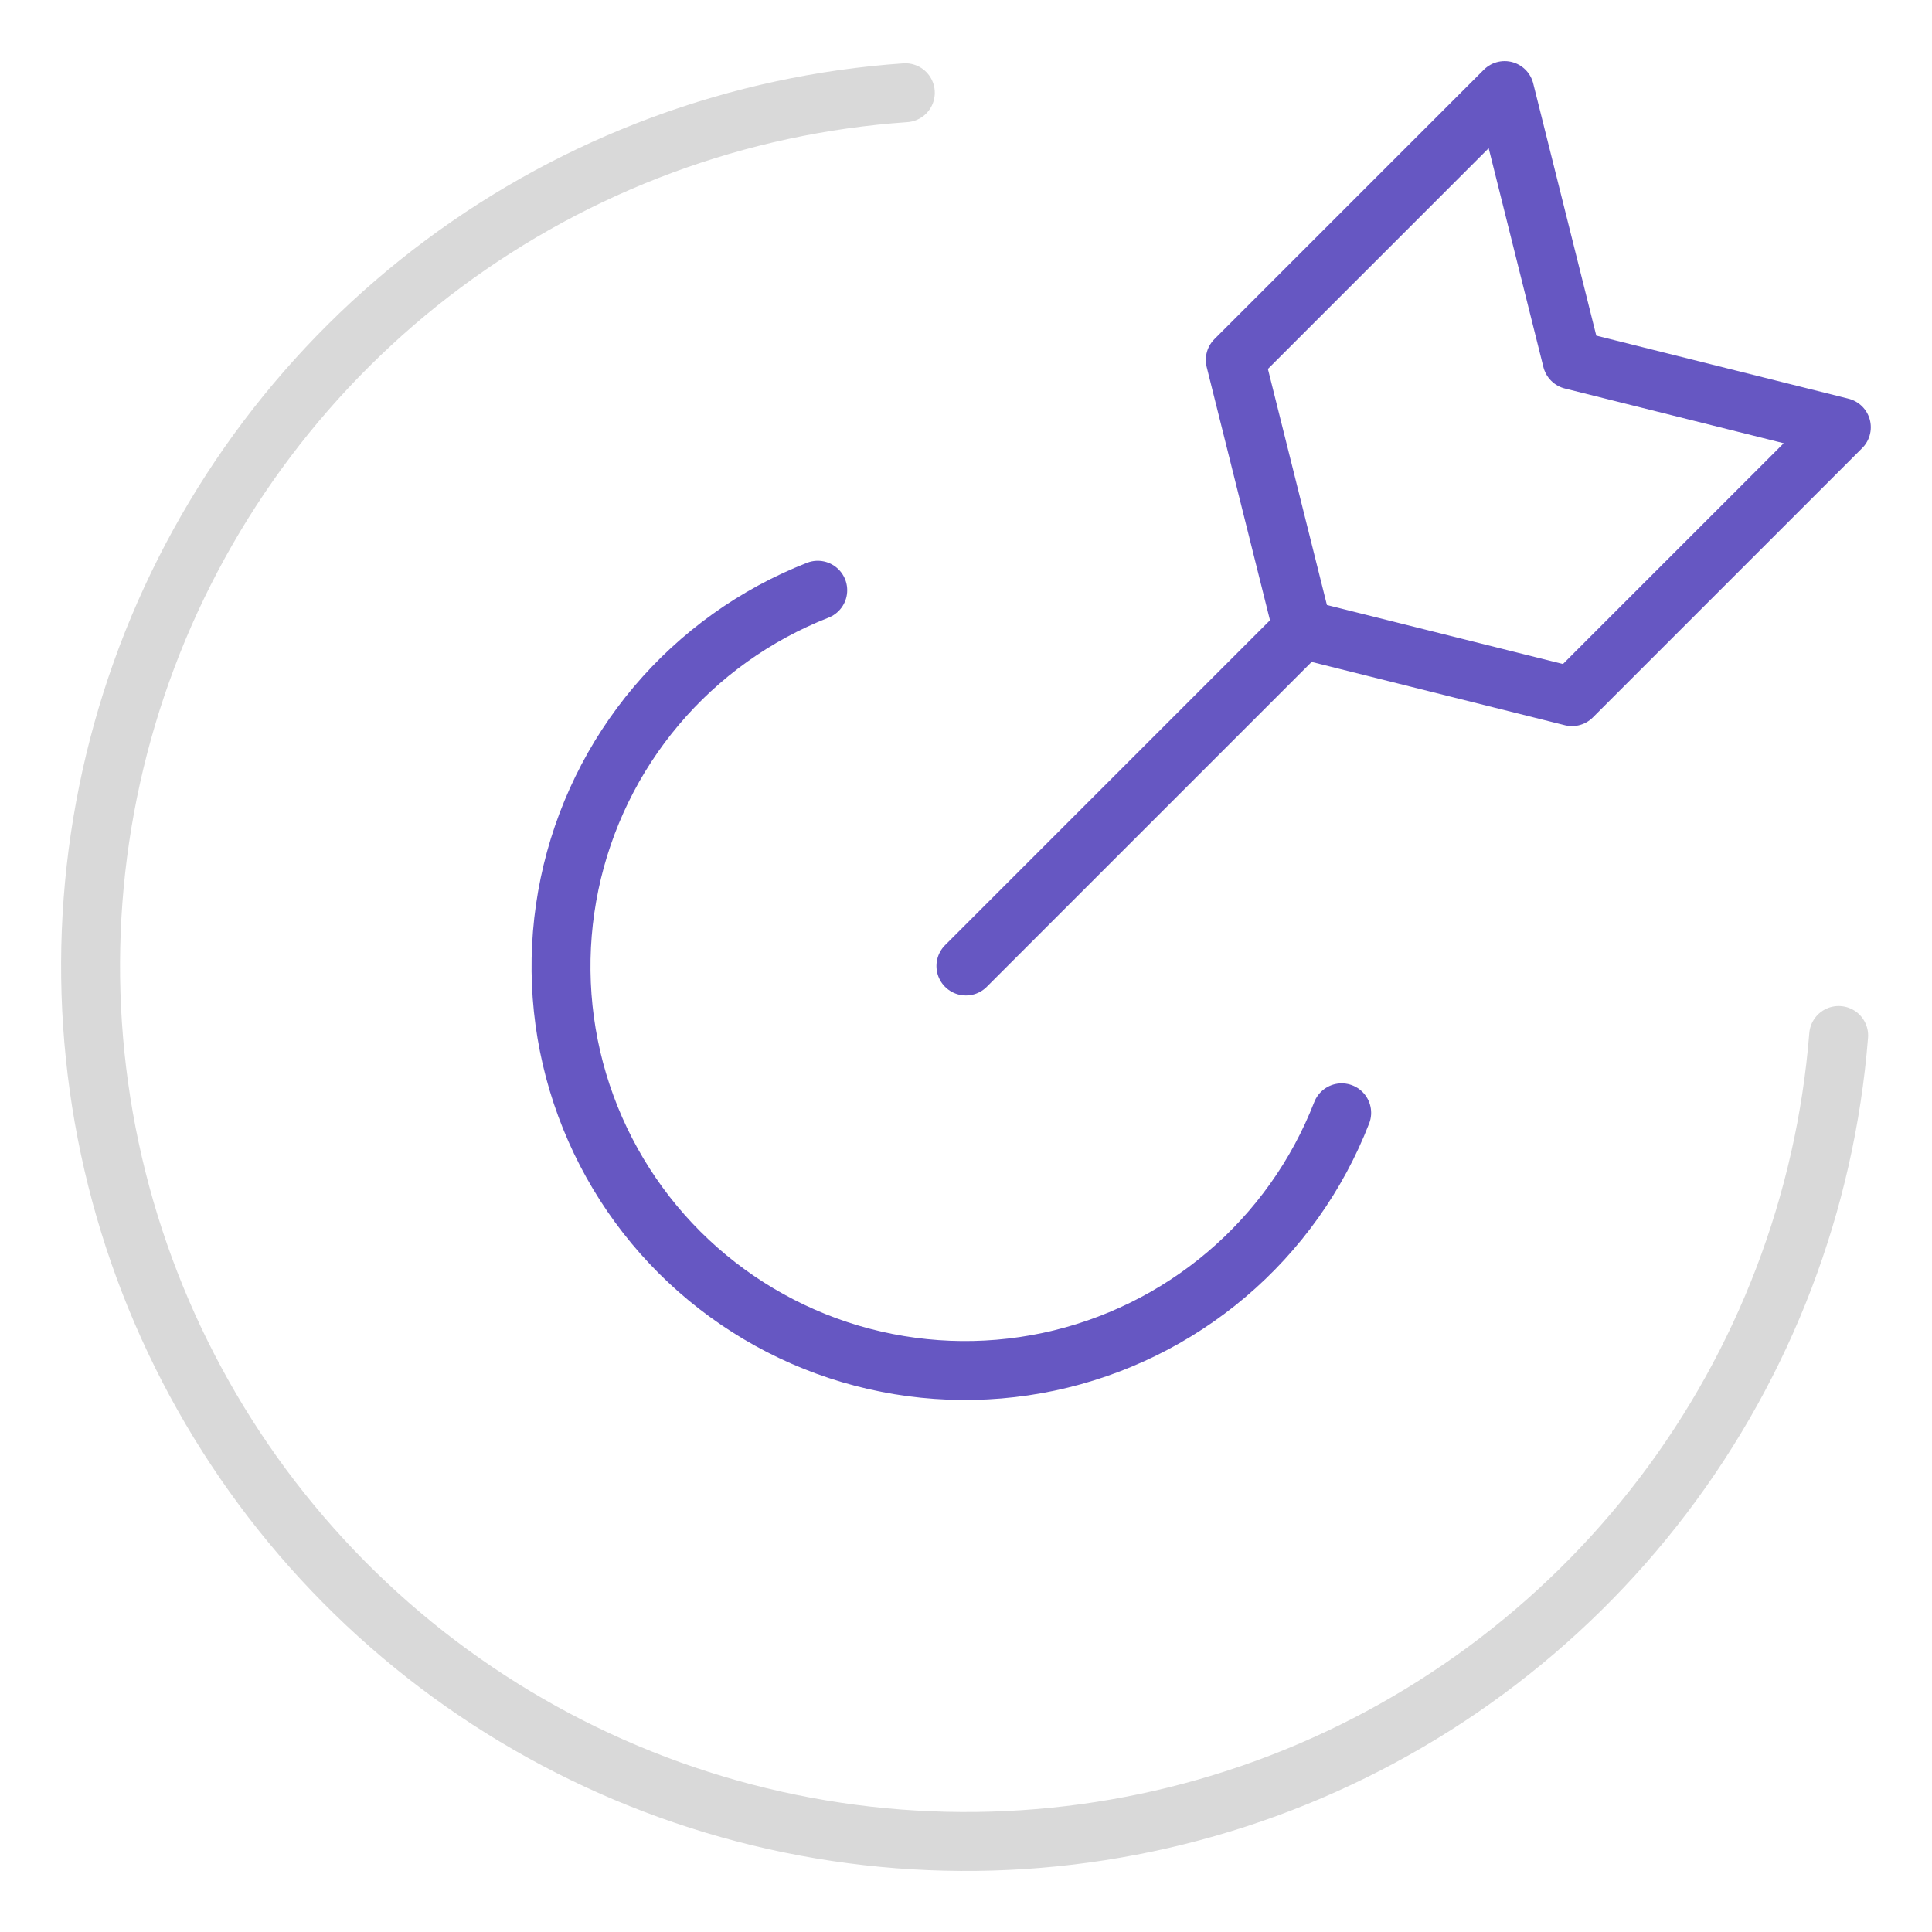
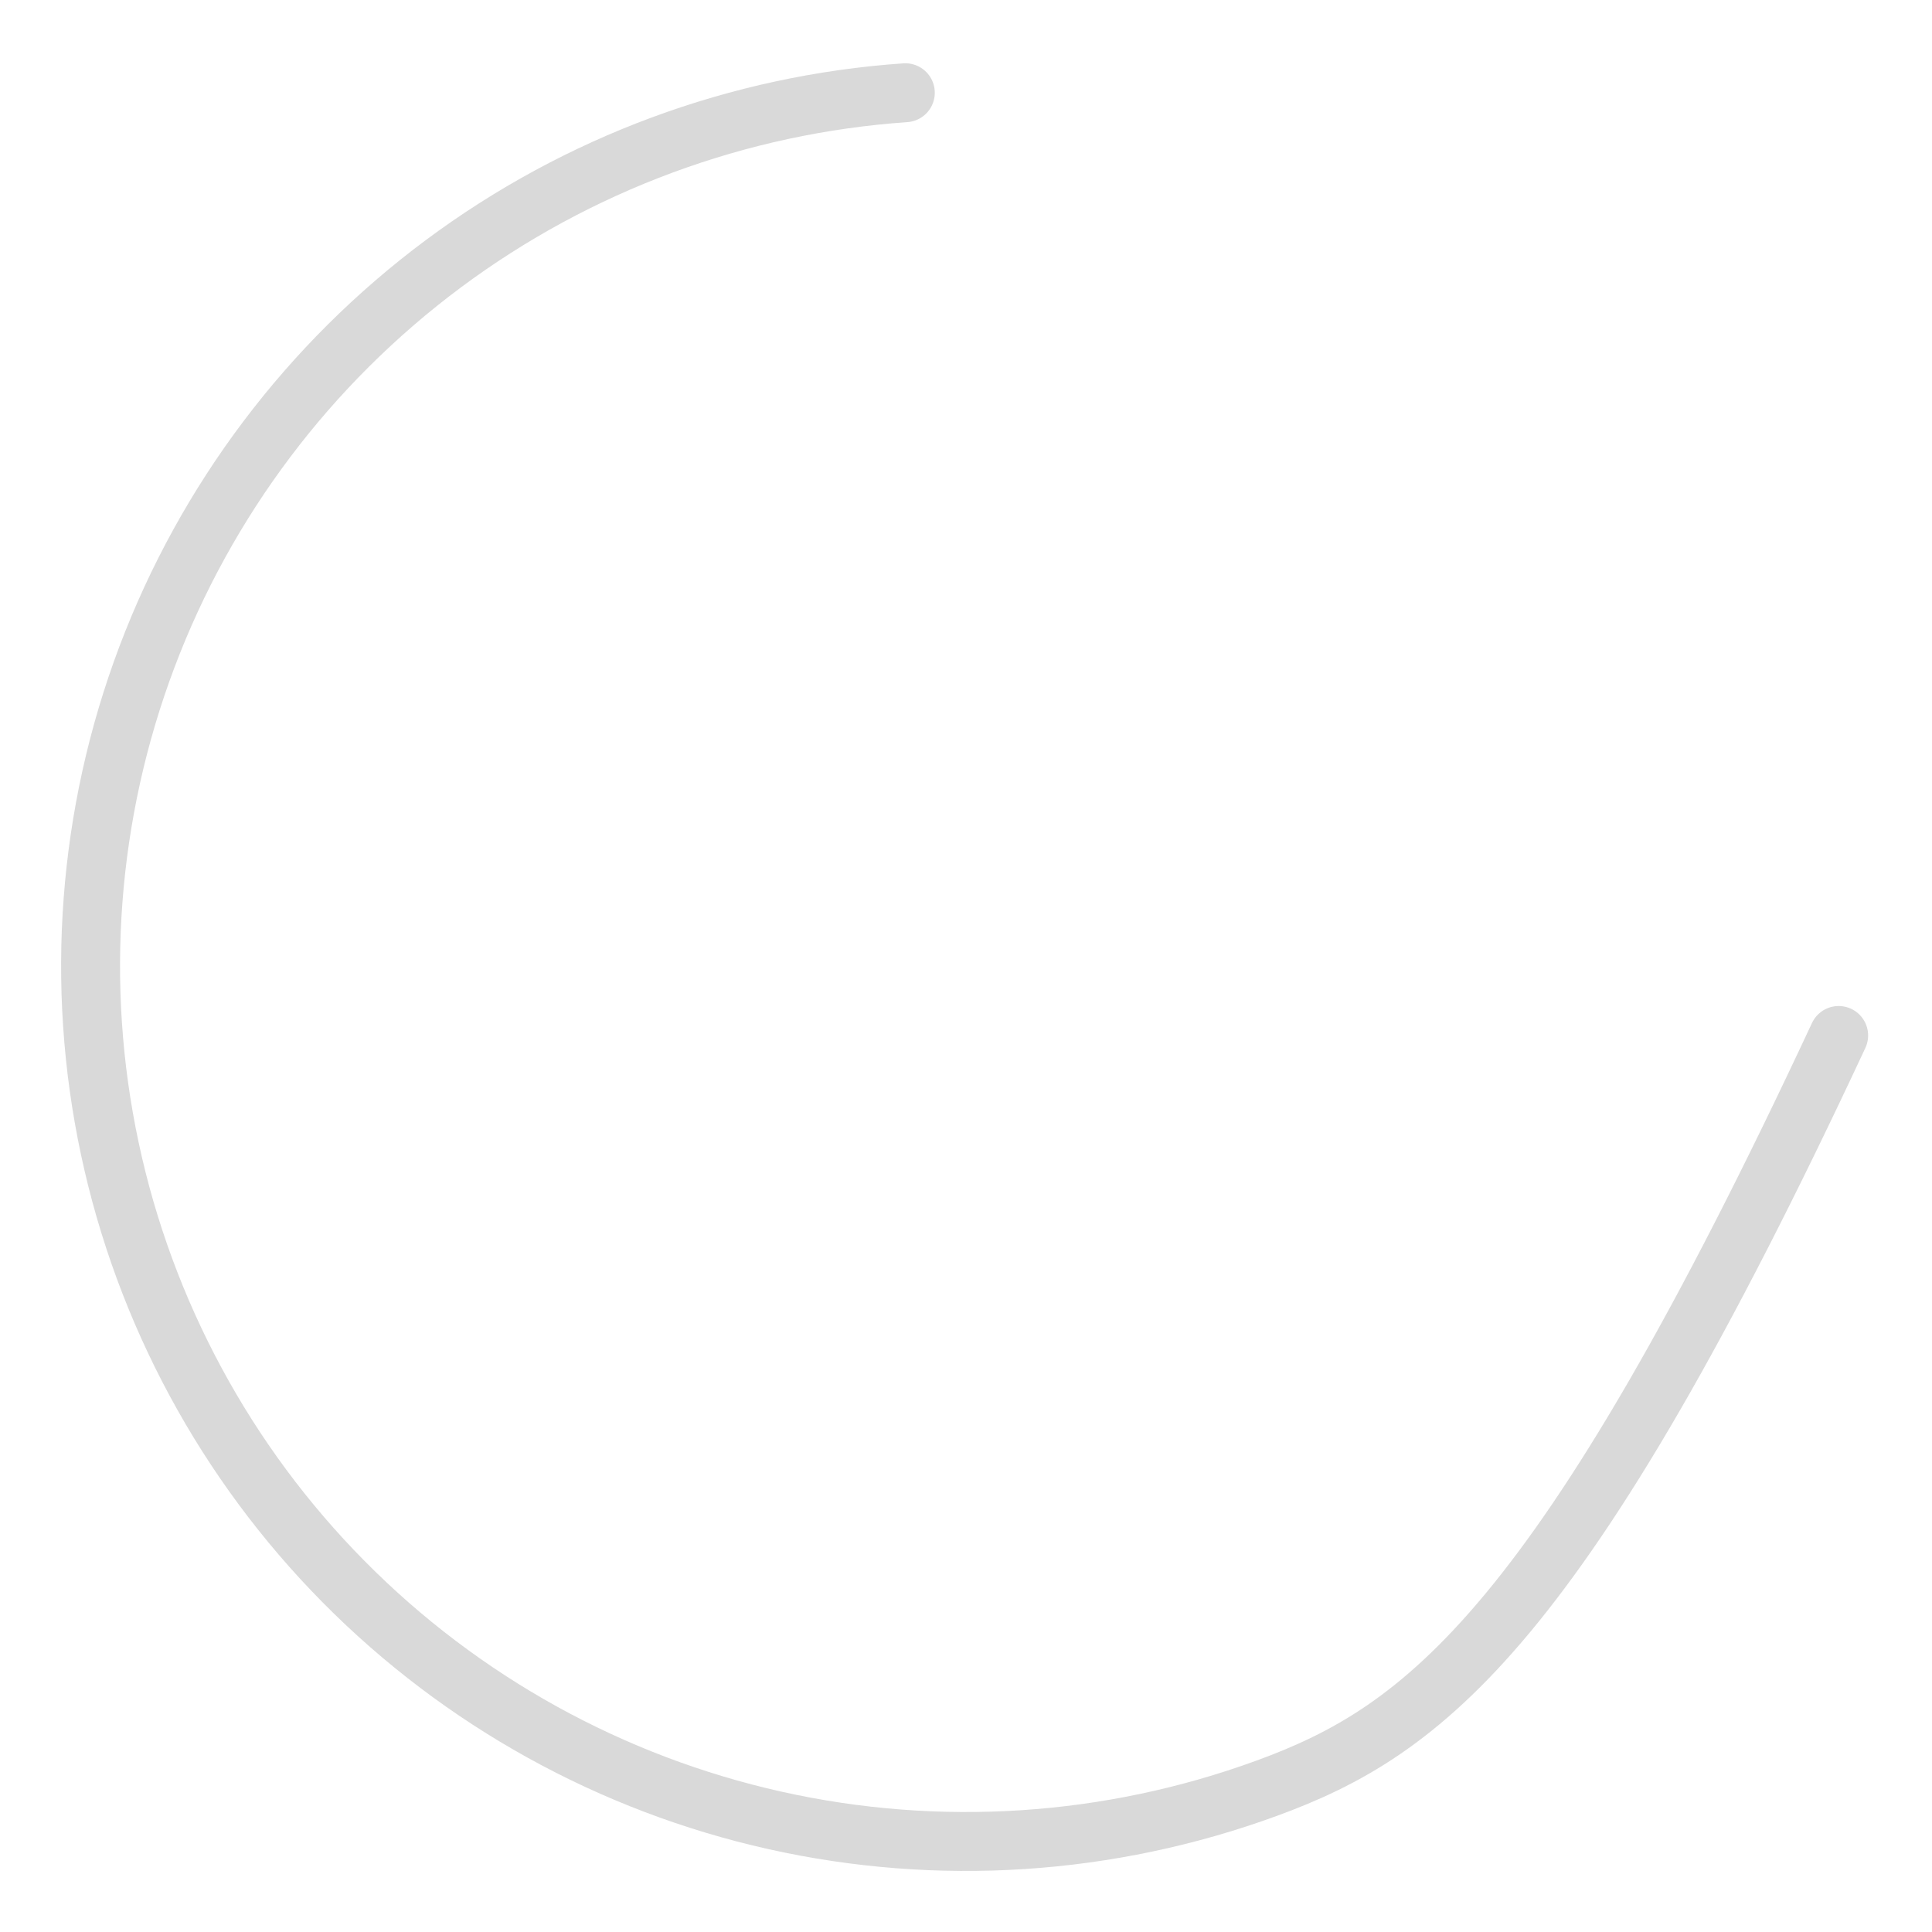
<svg xmlns="http://www.w3.org/2000/svg" width="64" height="64" viewBox="0 0 64 64" fill="none">
-   <path d="M60.908 34.302C60.468 39.837 58.448 45.129 55.089 49.549C51.729 53.969 47.172 57.332 41.957 59.239C36.742 61.145 31.09 61.514 25.672 60.303C20.254 59.092 15.297 56.35 11.391 52.404C7.485 48.459 4.794 43.475 3.637 38.045C2.48 32.615 2.906 26.966 4.864 21.771C6.823 16.576 10.232 12.053 14.686 8.738C19.14 5.423 24.451 3.456 29.99 3.072" stroke="#D9D9D9" stroke-width="1.952" stroke-linecap="round" stroke-linejoin="round" />
-   <path d="M44.445 36.863C43.639 38.937 42.329 40.777 40.633 42.217C38.938 43.657 36.91 44.652 34.733 45.112C32.557 45.571 30.3 45.481 28.166 44.849C26.034 44.217 24.092 43.063 22.516 41.492C20.941 39.921 19.783 37.982 19.145 35.851C18.508 33.719 18.412 31.463 18.866 29.285C19.32 27.107 20.309 25.076 21.745 23.377C23.181 21.678 25.018 20.363 27.089 19.552M31.997 32L43.151 20.846M43.151 20.846L52.074 23.077L60.997 14.154L52.074 11.923L49.843 3L40.92 11.923L43.151 20.846Z" stroke="#6657C2" stroke-width="1.952" stroke-linecap="round" stroke-linejoin="round" />
+   <path d="M60.908 34.302C51.729 53.969 47.172 57.332 41.957 59.239C36.742 61.145 31.09 61.514 25.672 60.303C20.254 59.092 15.297 56.35 11.391 52.404C7.485 48.459 4.794 43.475 3.637 38.045C2.48 32.615 2.906 26.966 4.864 21.771C6.823 16.576 10.232 12.053 14.686 8.738C19.14 5.423 24.451 3.456 29.99 3.072" stroke="#D9D9D9" stroke-width="1.952" stroke-linecap="round" stroke-linejoin="round" />
</svg>